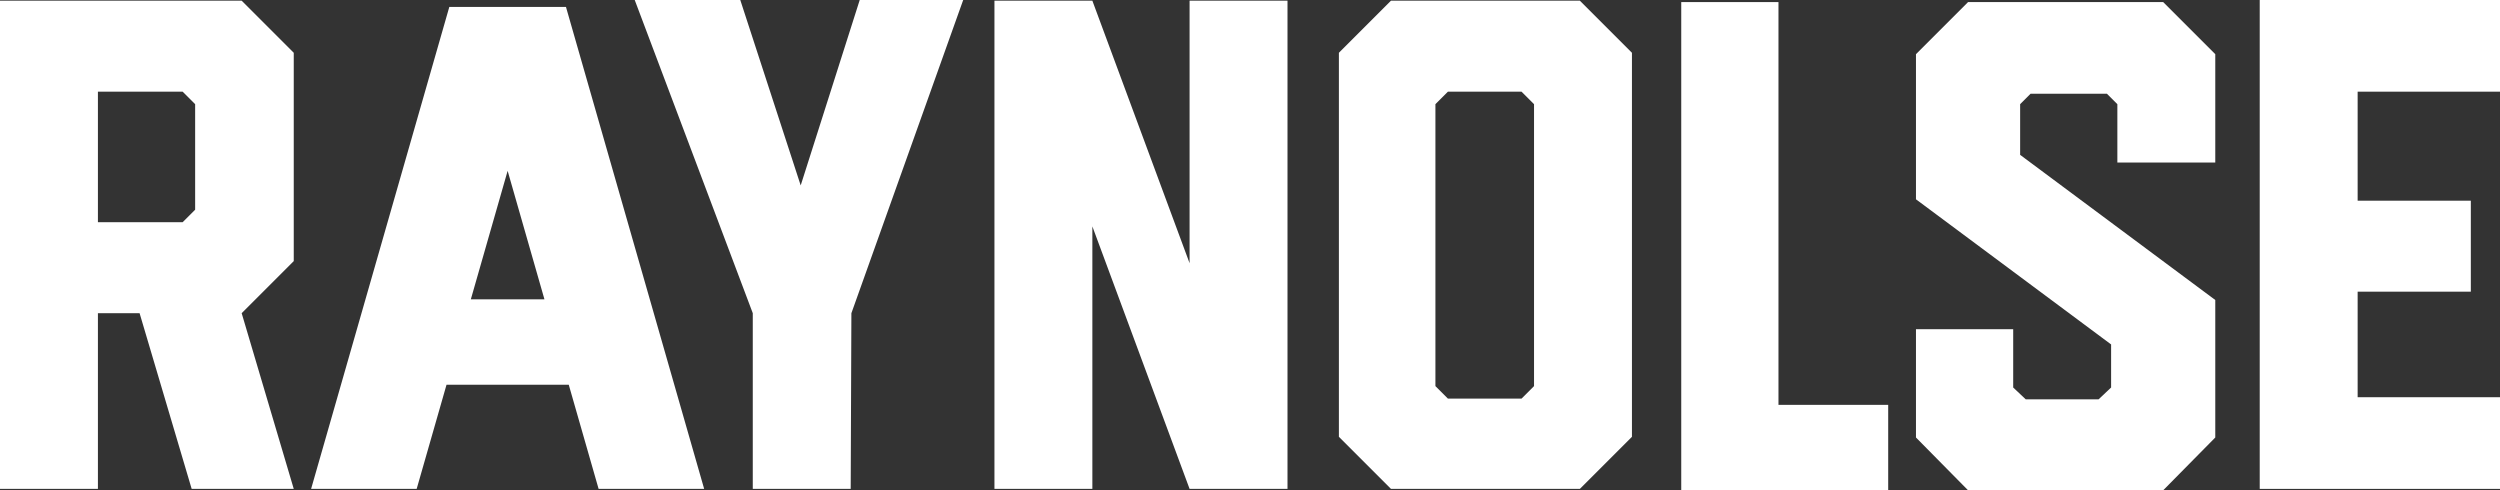
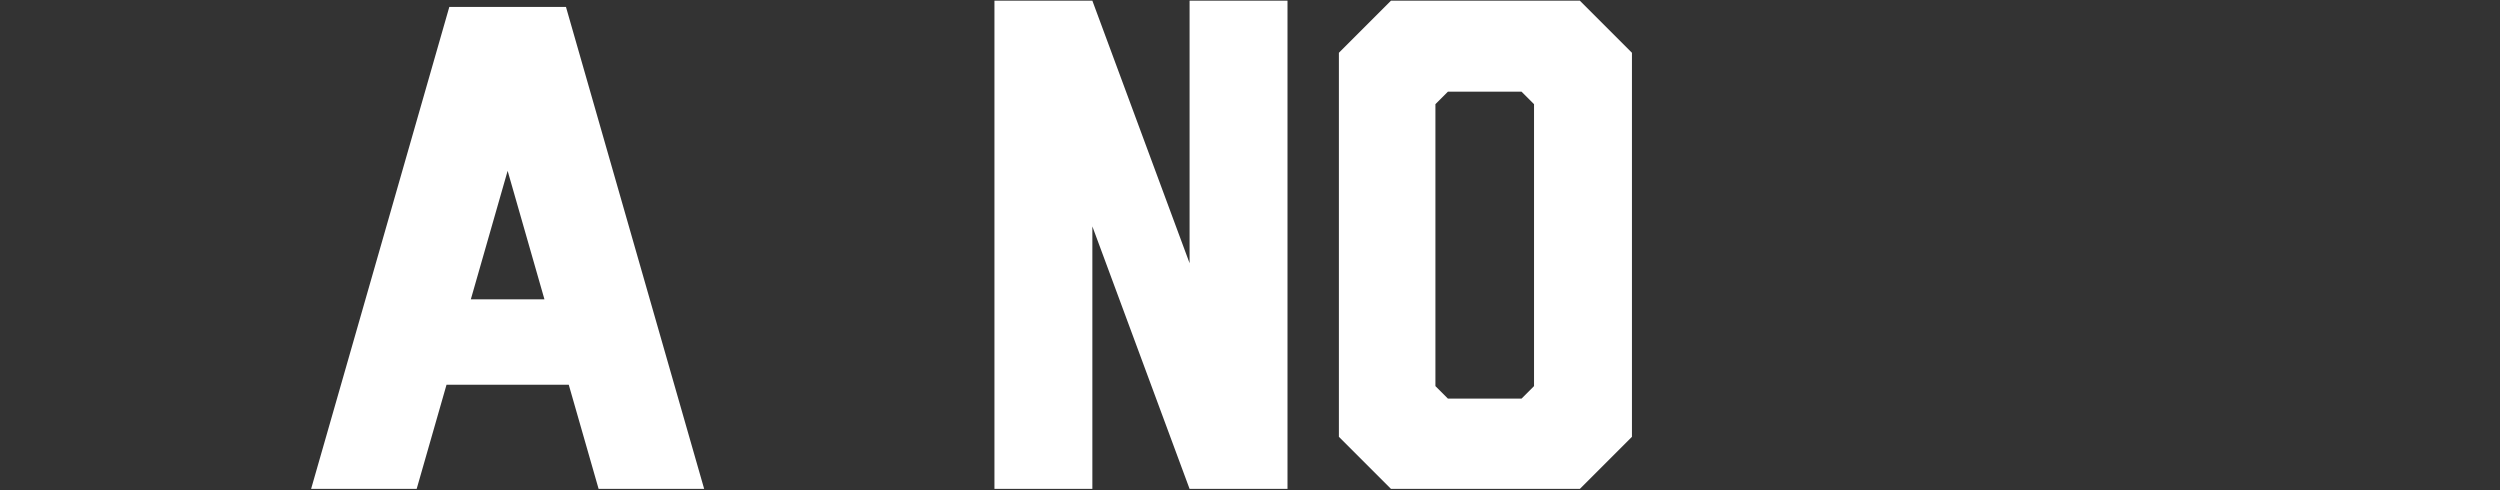
<svg xmlns="http://www.w3.org/2000/svg" version="1.1" id="Layer_2_00000145739996662521887200000013556368189223174793_" x="0px" y="0px" viewBox="0 0 360 70.6" enable-background="new 0 0 360 70.6" xml:space="preserve">
  <rect x="0" y="0" width="360" height="70.6" fill="#333333" stroke="none" />
  <g>
-     <polygon fill="#FFFFFF" points="115.3,26.7 106.6,0 91.4,0 108.4,45.1 108.4,70.4 122.5,70.4 122.6,45.1 138.7,0 123.8,0  " />
    <polygon fill="#FFFFFF" points="171.3,37.9 157.3,0.1 143.2,0.1 143.2,70.4 157.3,70.4 157.3,32.6 171.3,70.4 185.4,70.4    185.4,0.1 171.3,0.1  " />
-     <polygon fill="#FFFFFF" points="256.1,0.3 242.1,0.3 242.1,70.6 271.9,70.6 271.9,58.3 256.1,58.3  " />
    <path fill="#FFFFFF" d="M200.3,0.1l-7.5,7.5v55.3l7.5,7.5h27.2l7.5-7.5V7.6l-7.5-7.5C227.5,0.1,200.3,0.1,200.3,0.1z M220.9,55.6   v1.8l0,0V55.6l-1.8,1.8h-10.6l-1.8-1.8V15l1.8-1.8h10.6l1.8,1.8v-1.8V55.6z" />
-     <path fill="#FFFFFF" d="M0,0.1v70.3h14.1V45.1h6l7.5,25.3h14.7l-7.5-25.3l7.5-7.5v-30l-7.5-7.5C34.8,0.1,0,0.1,0,0.1z M28.1,30.2   L26.3,32H14.1V13.2h12.2l1.8,1.8C28.1,15,28.1,30.2,28.1,30.2z" />
-     <polygon fill="#FFFFFF" points="283.4,0.3 275.9,7.8 275.9,28.7 304,49.6 304,55.8 302.2,57.5 291.7,57.5 289.9,55.8 289.9,47.4    275.9,47.4 275.9,63 283.4,70.6 311.5,70.6 319,63 319,43.2 290.9,22.3 290.9,15 292.4,13.5 303.4,13.5 304.9,15 304.9,13.5    304.9,13.5 304.9,23.4 319,23.4 319,7.8 311.5,0.3  " />
-     <polygon fill="#FFFFFF" points="360,13.2 360,0 325.4,0 325.4,70.4 360,70.4 360,57.2 339.5,57.2 339.5,42 355.8,42 355.8,28.9    339.5,28.9 339.5,13.2  " />
-     <path fill="#FFFFFF" d="M79.9,1H66.3h-1.6L44.8,70.4H60l4.3-15h17.6l4.3,15h15.2L81.5,1H79.9z M67.8,43.1l5.3-18.5l5.3,18.5H67.8z" />
+     <path fill="#FFFFFF" d="M79.9,1H66.3h-1.6L44.8,70.4H60l4.3-15h17.6l4.3,15h15.2L81.5,1H79.9M67.8,43.1l5.3-18.5l5.3,18.5H67.8z" />
  </g>
</svg>